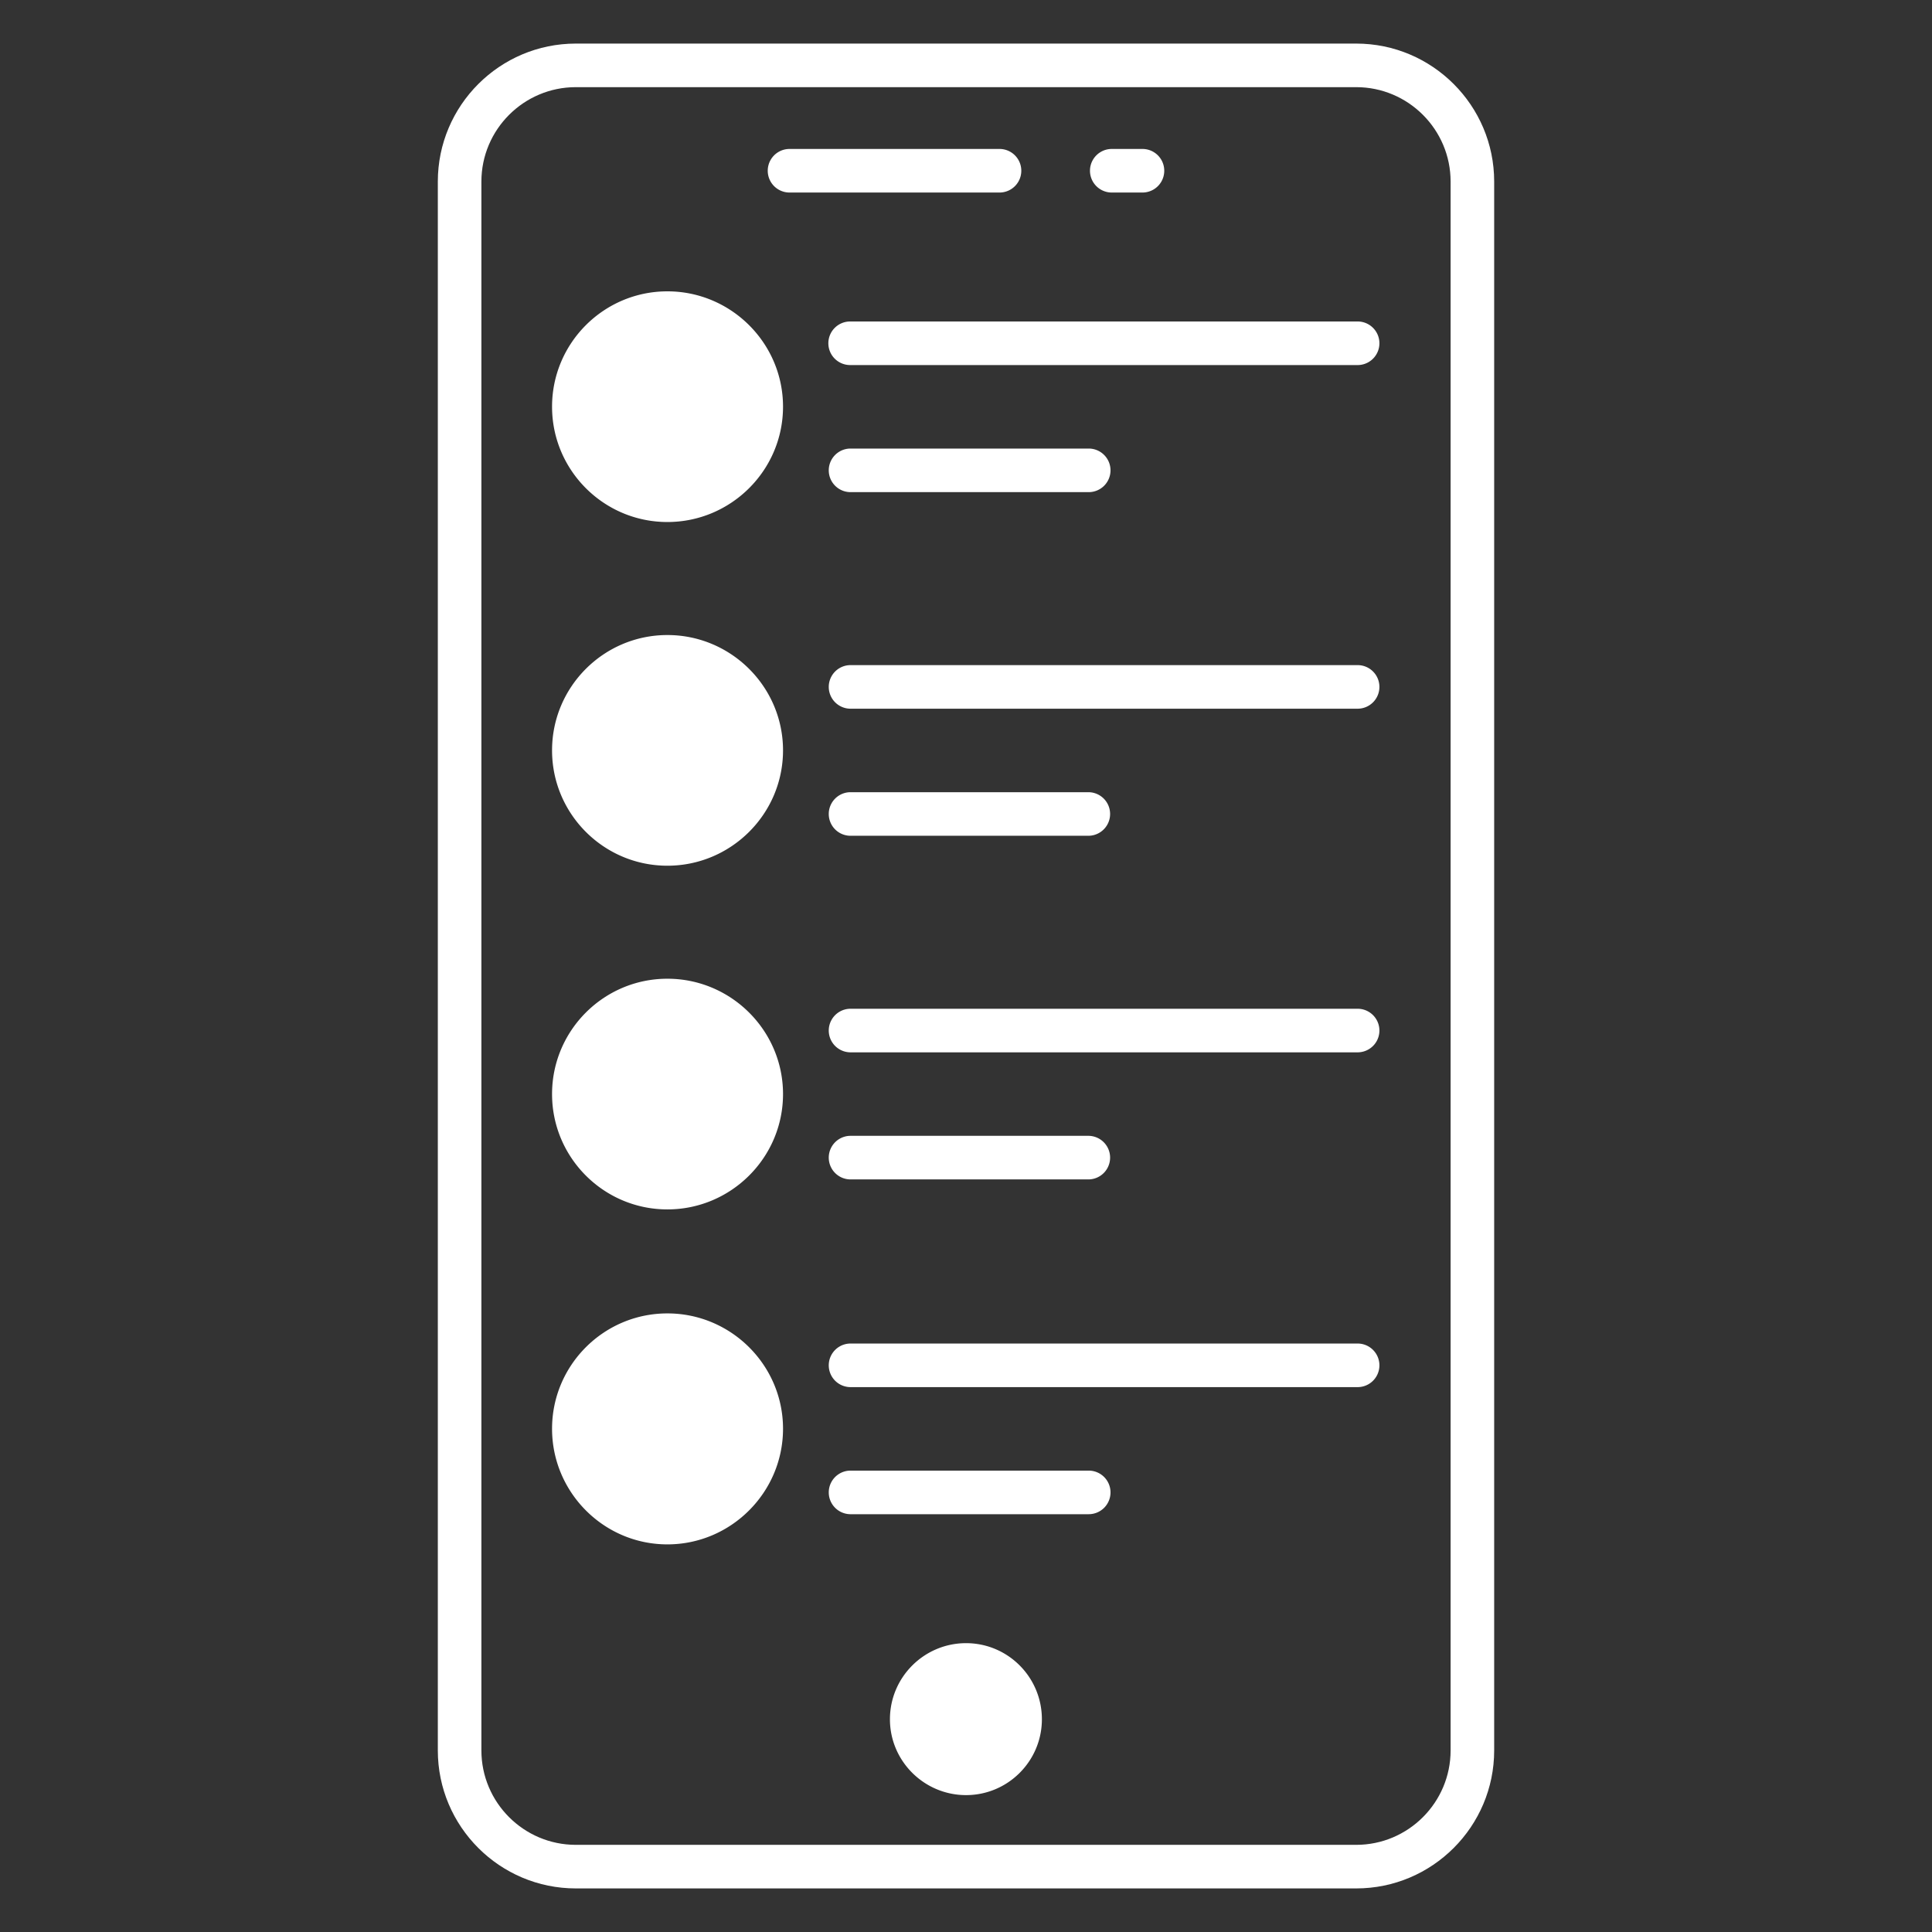
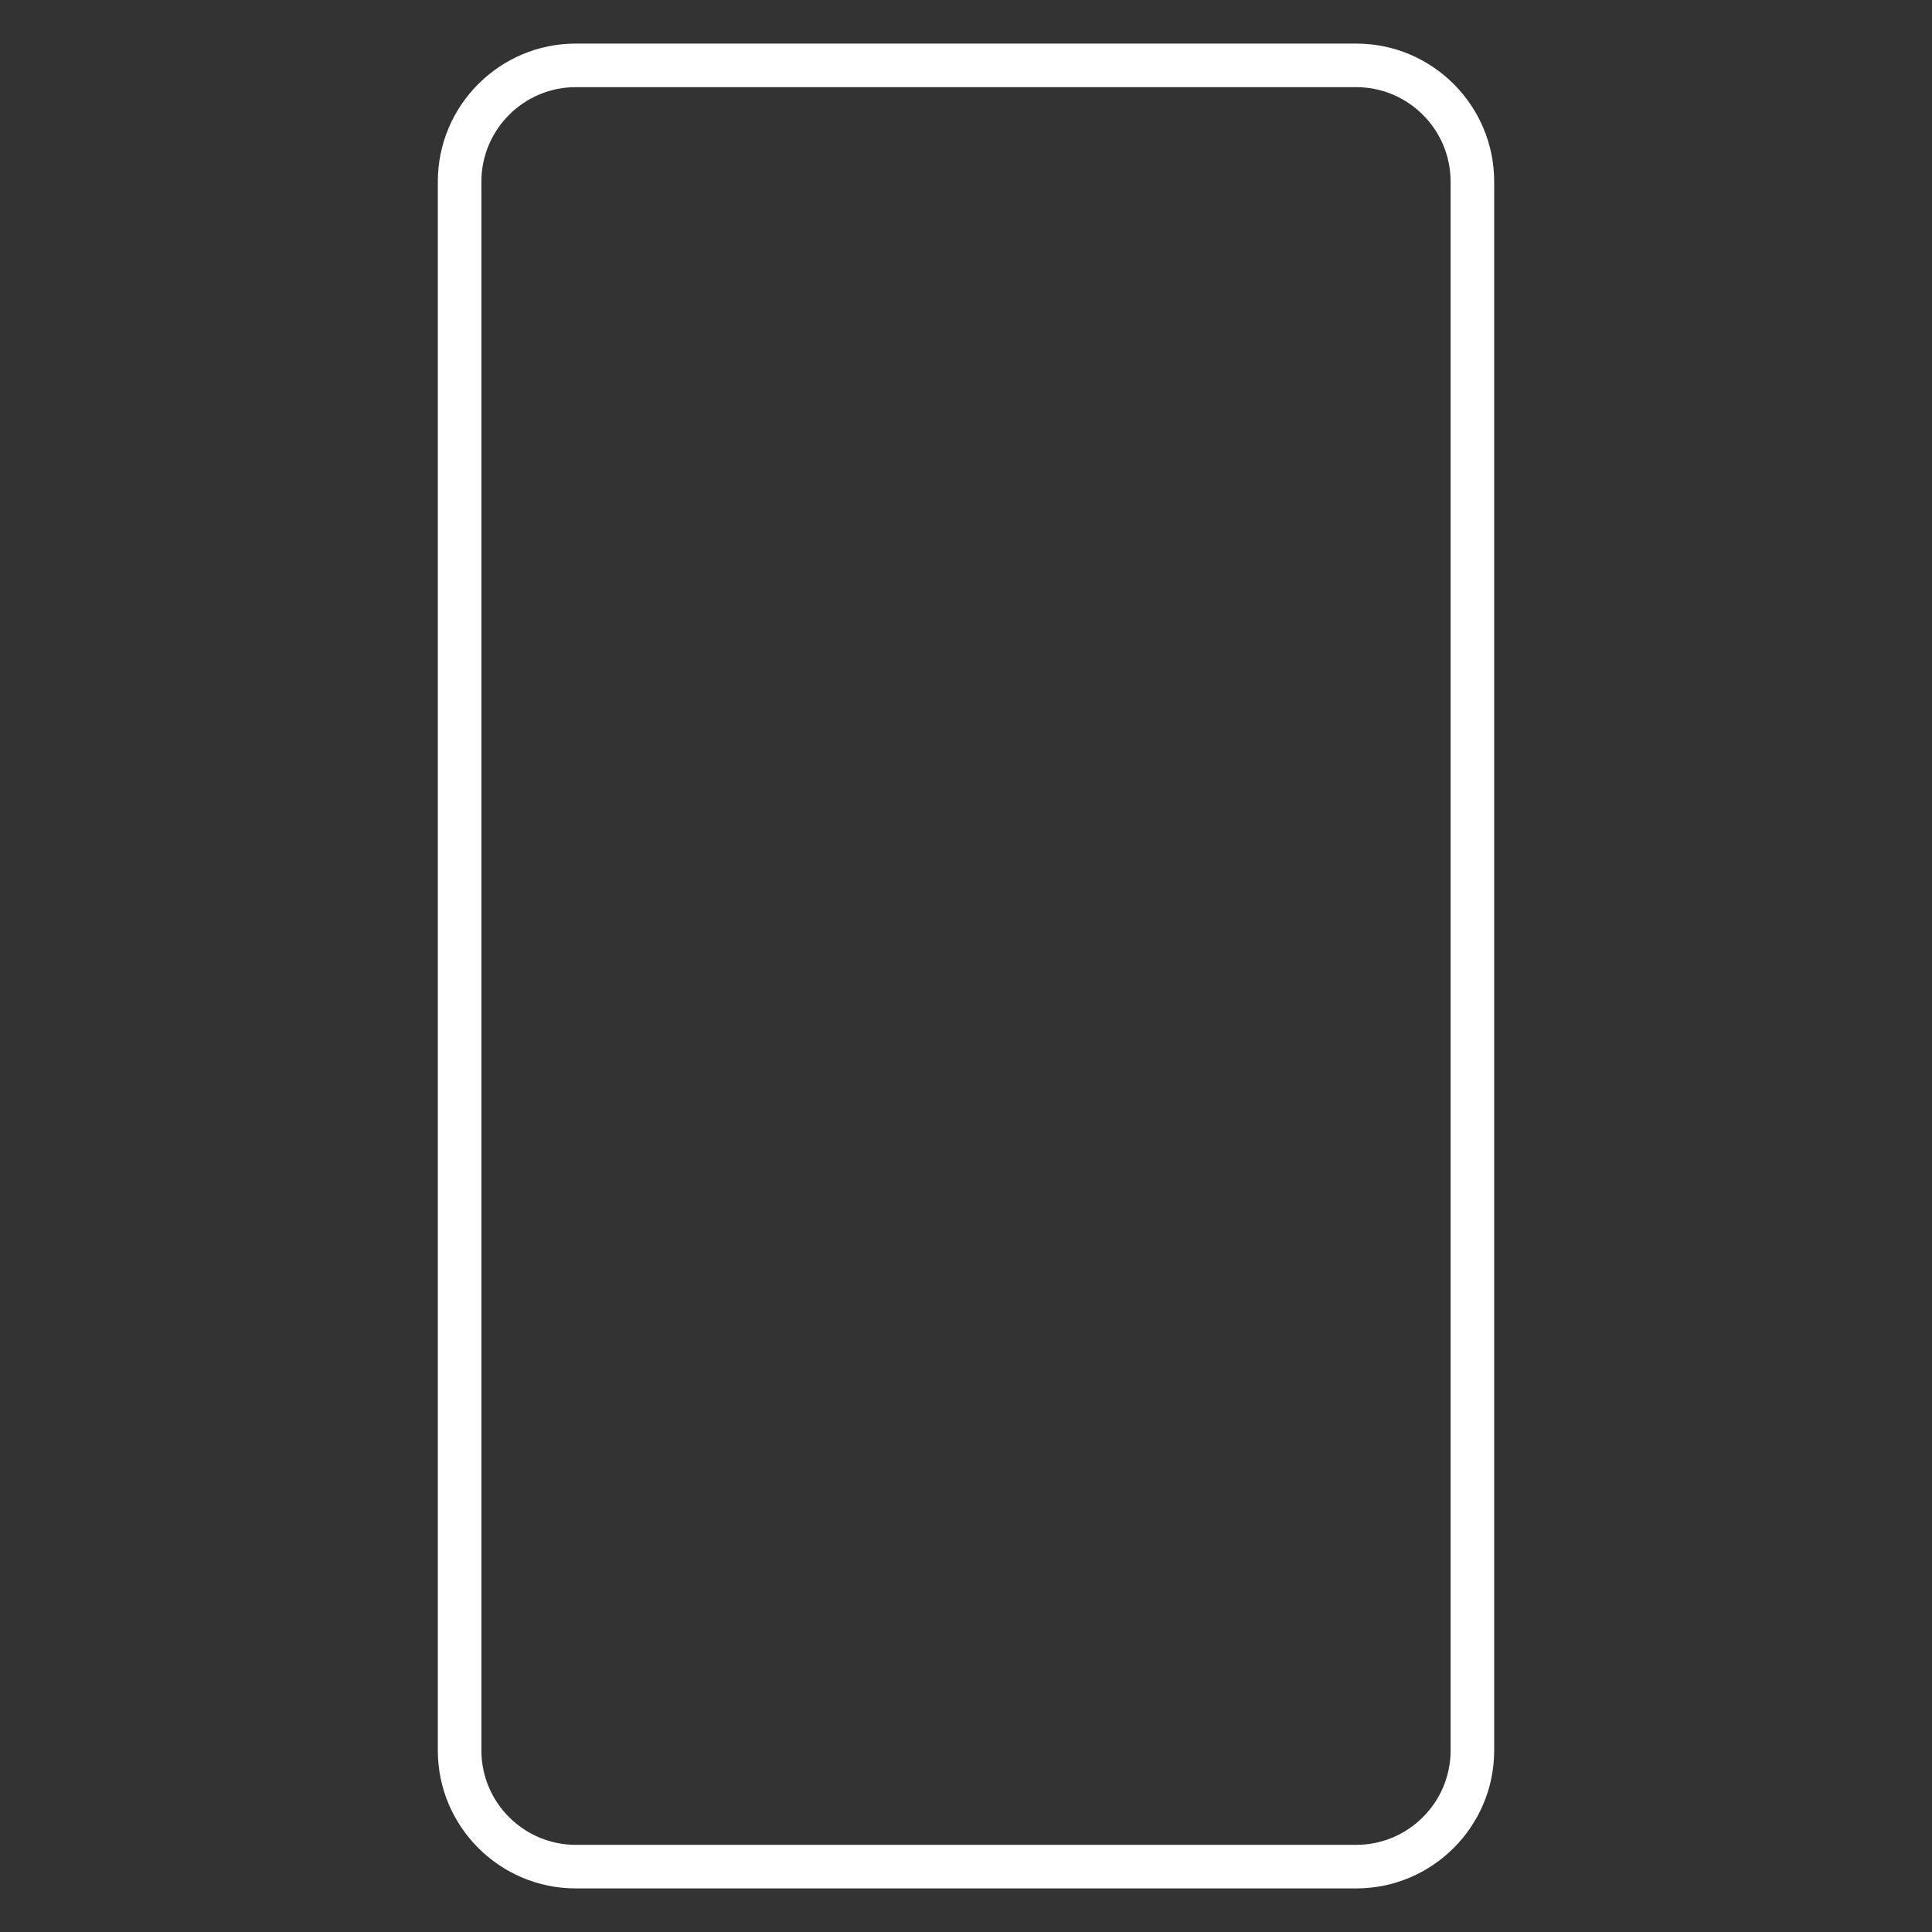
<svg xmlns="http://www.w3.org/2000/svg" version="1.1" width="512" height="512" x="0" y="0" viewBox="0 0 512 512" style="enable-background:new 0 0 512 512" xml:space="preserve" class="">
  <rect x="0" y="0" width="512" height="512" fill="#333333" stroke="none" />
  <g>
    <path d="M359.402 500.451c20.166 0 36.571-16.406 36.571-36.571V48.12c0-20.165-16.406-36.571-36.571-36.571H152.598c-20.166 0-36.571 16.406-36.571 36.571v415.76c0 20.166 16.406 36.571 36.571 36.571zM127.575 463.88V48.12c0-13.797 11.226-25.023 25.023-25.023h206.804c13.797 0 25.023 11.226 25.023 25.023v415.76c0 13.797-11.226 25.023-25.023 25.023H152.598c-13.797-.001-25.023-11.226-25.023-25.023z" fill="#ffffff" opacity="1" data-original="#000000" class="" />
-     <path d="M294.523 51.023h8.349a5.775 5.775 0 0 0 0-11.548h-8.349a5.775 5.775 0 0 0 0 11.548zM209.128 51.023h55.86a5.775 5.775 0 0 0 0-11.548h-55.86a5.775 5.775 0 0 0 0 11.548zM219.523 90.97a5.775 5.775 0 0 0 5.774 5.774h134.594a5.775 5.775 0 0 0 0-11.548H225.297a5.775 5.775 0 0 0-5.774 5.774zM225.297 130.421h63.225a5.776 5.776 0 0 0 5.774-5.774 5.776 5.776 0 0 0-5.774-5.774h-63.225a5.775 5.775 0 0 0 0 11.548zM359.891 176.264H225.297a5.775 5.775 0 0 0 0 11.548h134.594a5.775 5.775 0 0 0 0-11.548zM225.297 221.489h63.225a5.775 5.775 0 0 0 0-11.548h-63.225a5.775 5.775 0 0 0 0 11.548zM359.891 267.331H225.297a5.775 5.775 0 0 0 0 11.548h134.594a5.775 5.775 0 0 0 0-11.548zM225.297 312.556h63.225a5.775 5.775 0 0 0 0-11.548h-63.225a5.775 5.775 0 0 0 0 11.548zM276.11 455.627c0 11.087-9.008 20.095-20.095 20.095s-20.172-9.008-20.172-20.095c0-11.165 9.085-20.172 20.172-20.172s20.095 9.007 20.095 20.172zM207.51 198.857c0 16.861-13.782 30.566-30.643 30.566s-30.566-13.705-30.566-30.566 13.705-30.565 30.566-30.565 30.643 13.704 30.643 30.565zM207.51 289.939c0 16.862-13.782 30.566-30.643 30.566s-30.566-13.704-30.566-30.566 13.705-30.567 30.566-30.567 30.643 13.705 30.643 30.567zM207.51 107.775c0 16.861-13.782 30.565-30.643 30.565s-30.566-13.705-30.566-30.565c0-16.861 13.705-30.566 30.566-30.566s30.643 13.704 30.643 30.566zM207.51 378.634c0 16.861-13.782 30.643-30.643 30.643s-30.566-13.782-30.566-30.643 13.705-30.567 30.566-30.567 30.643 13.706 30.643 30.567zM359.891 356.052H225.297a5.775 5.775 0 0 0 0 11.548h134.594a5.775 5.775 0 0 0 0-11.548zM288.523 389.73h-63.225a5.775 5.775 0 0 0 0 11.548h63.225a5.776 5.776 0 0 0 5.774-5.774 5.776 5.776 0 0 0-5.774-5.774z" fill="#ffffff" opacity="1" data-original="#000000" class="" />
  </g>
</svg>